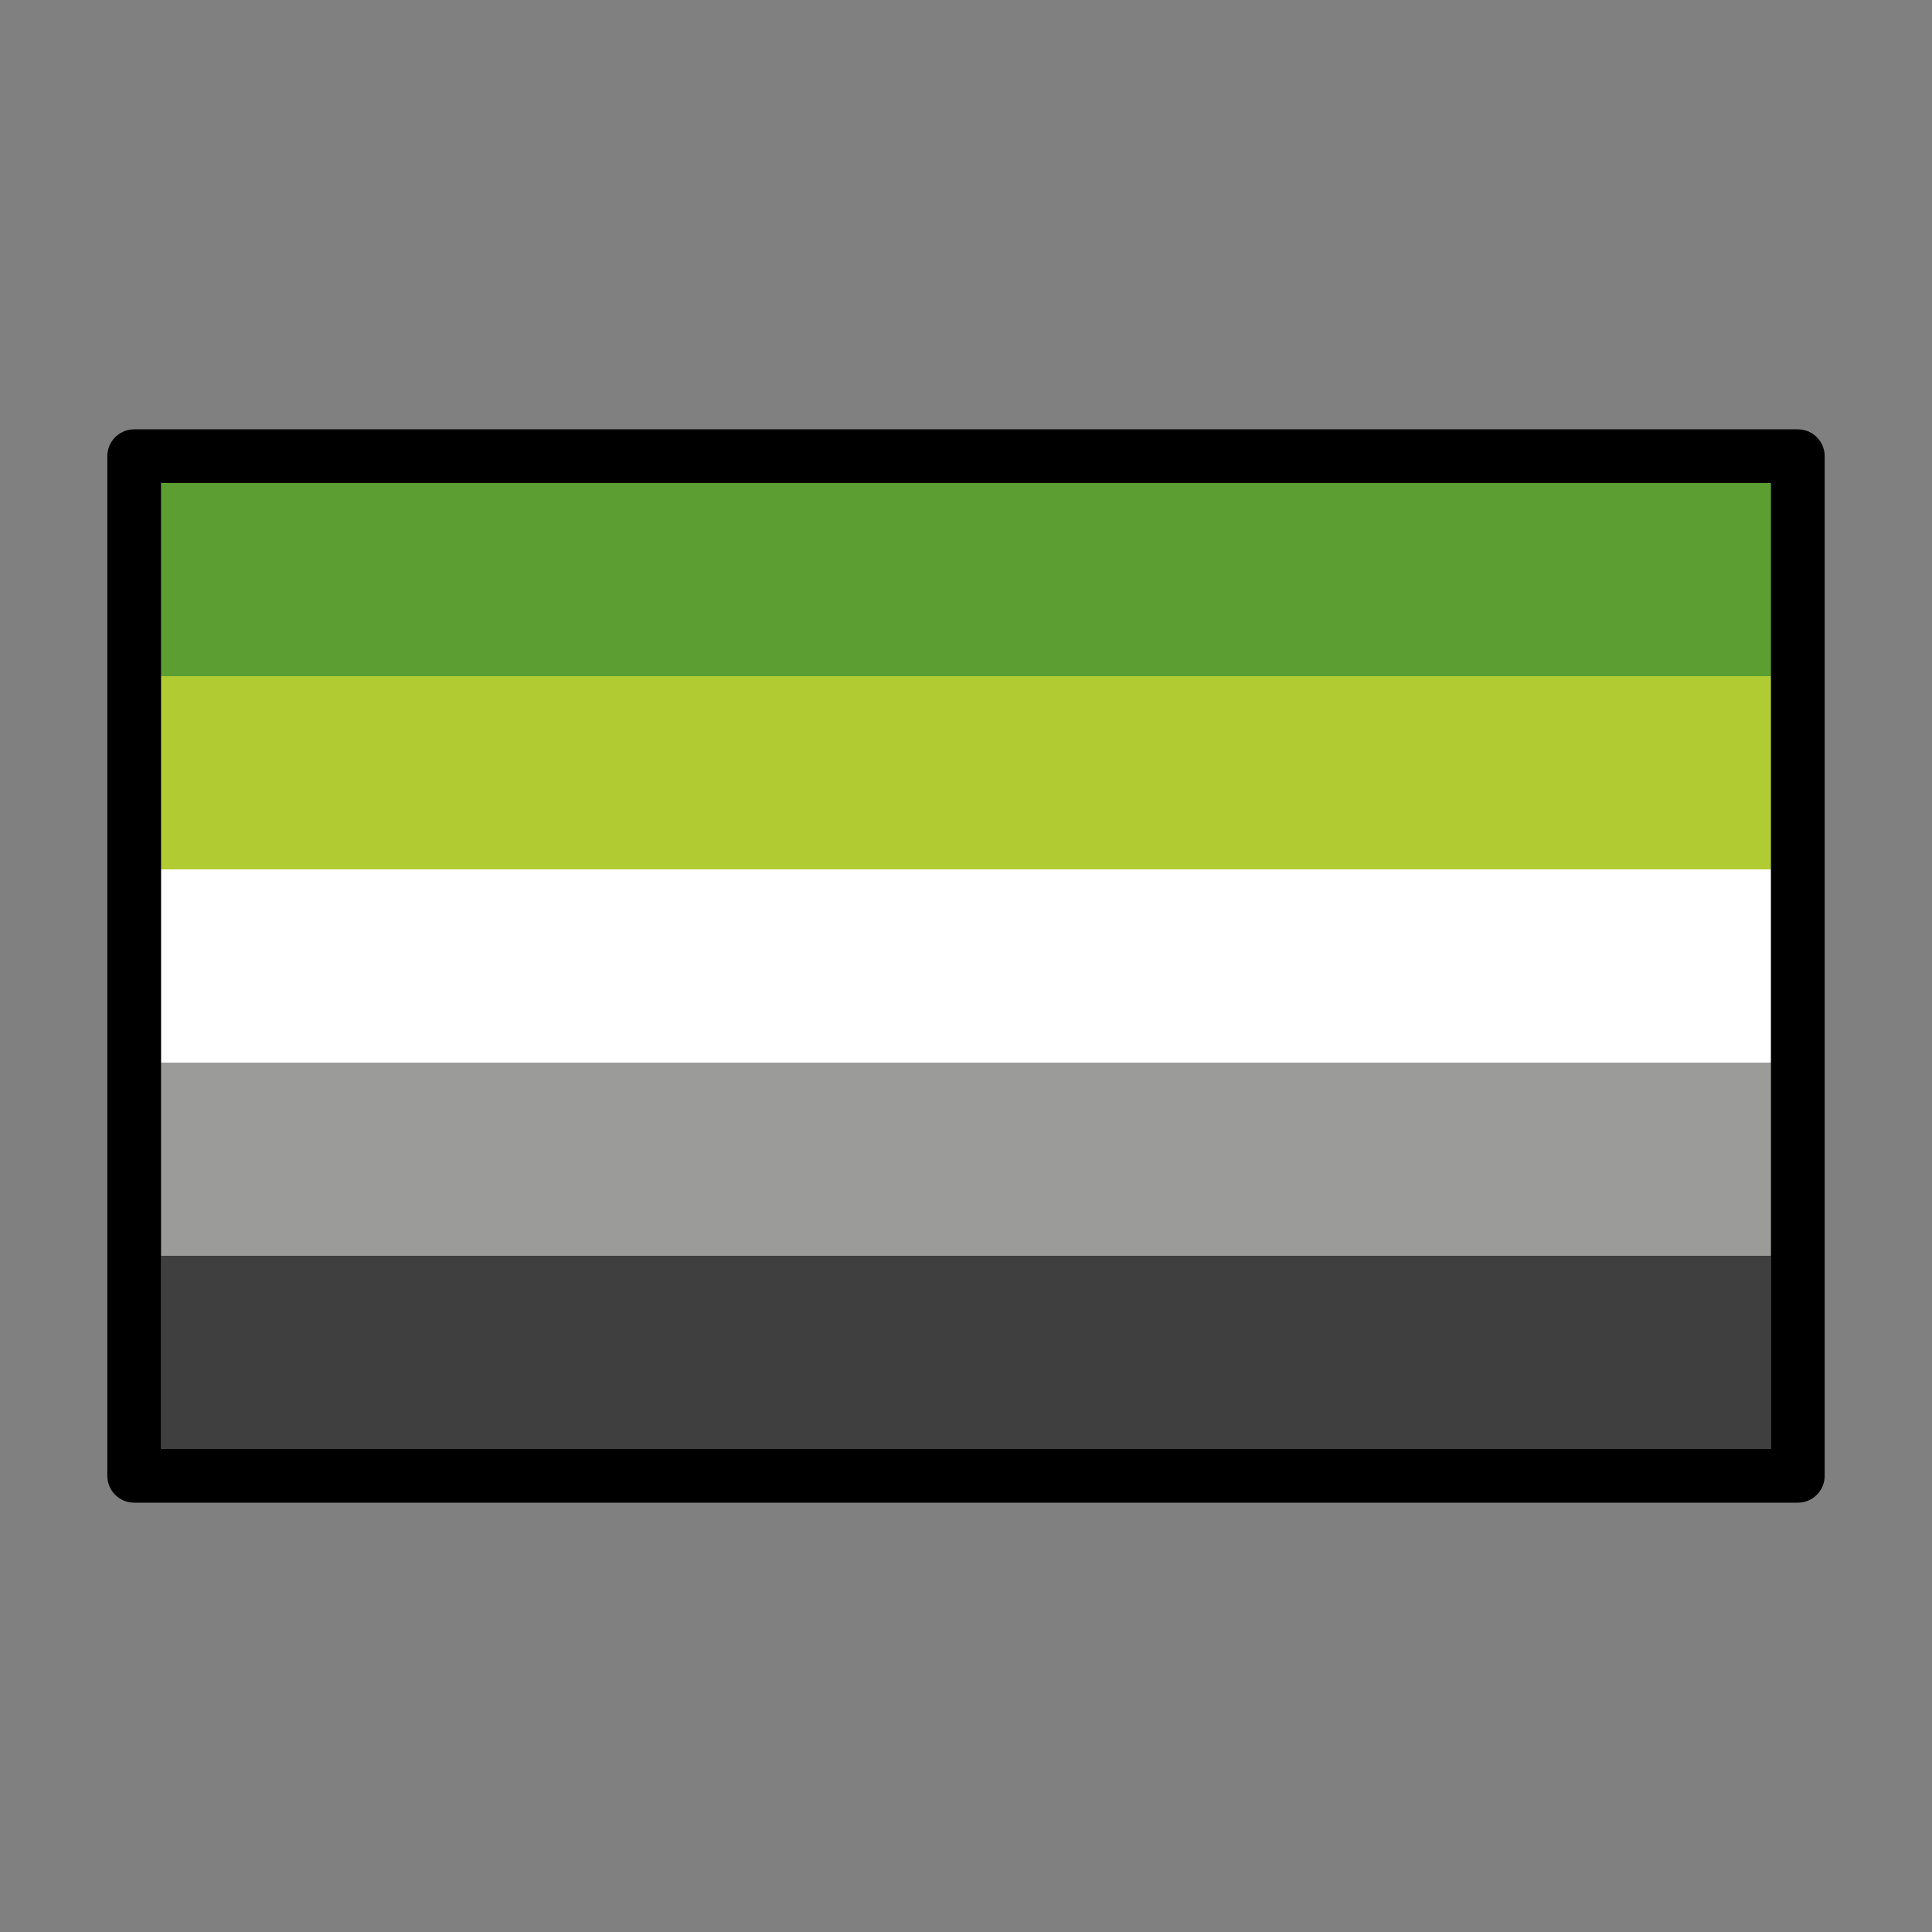
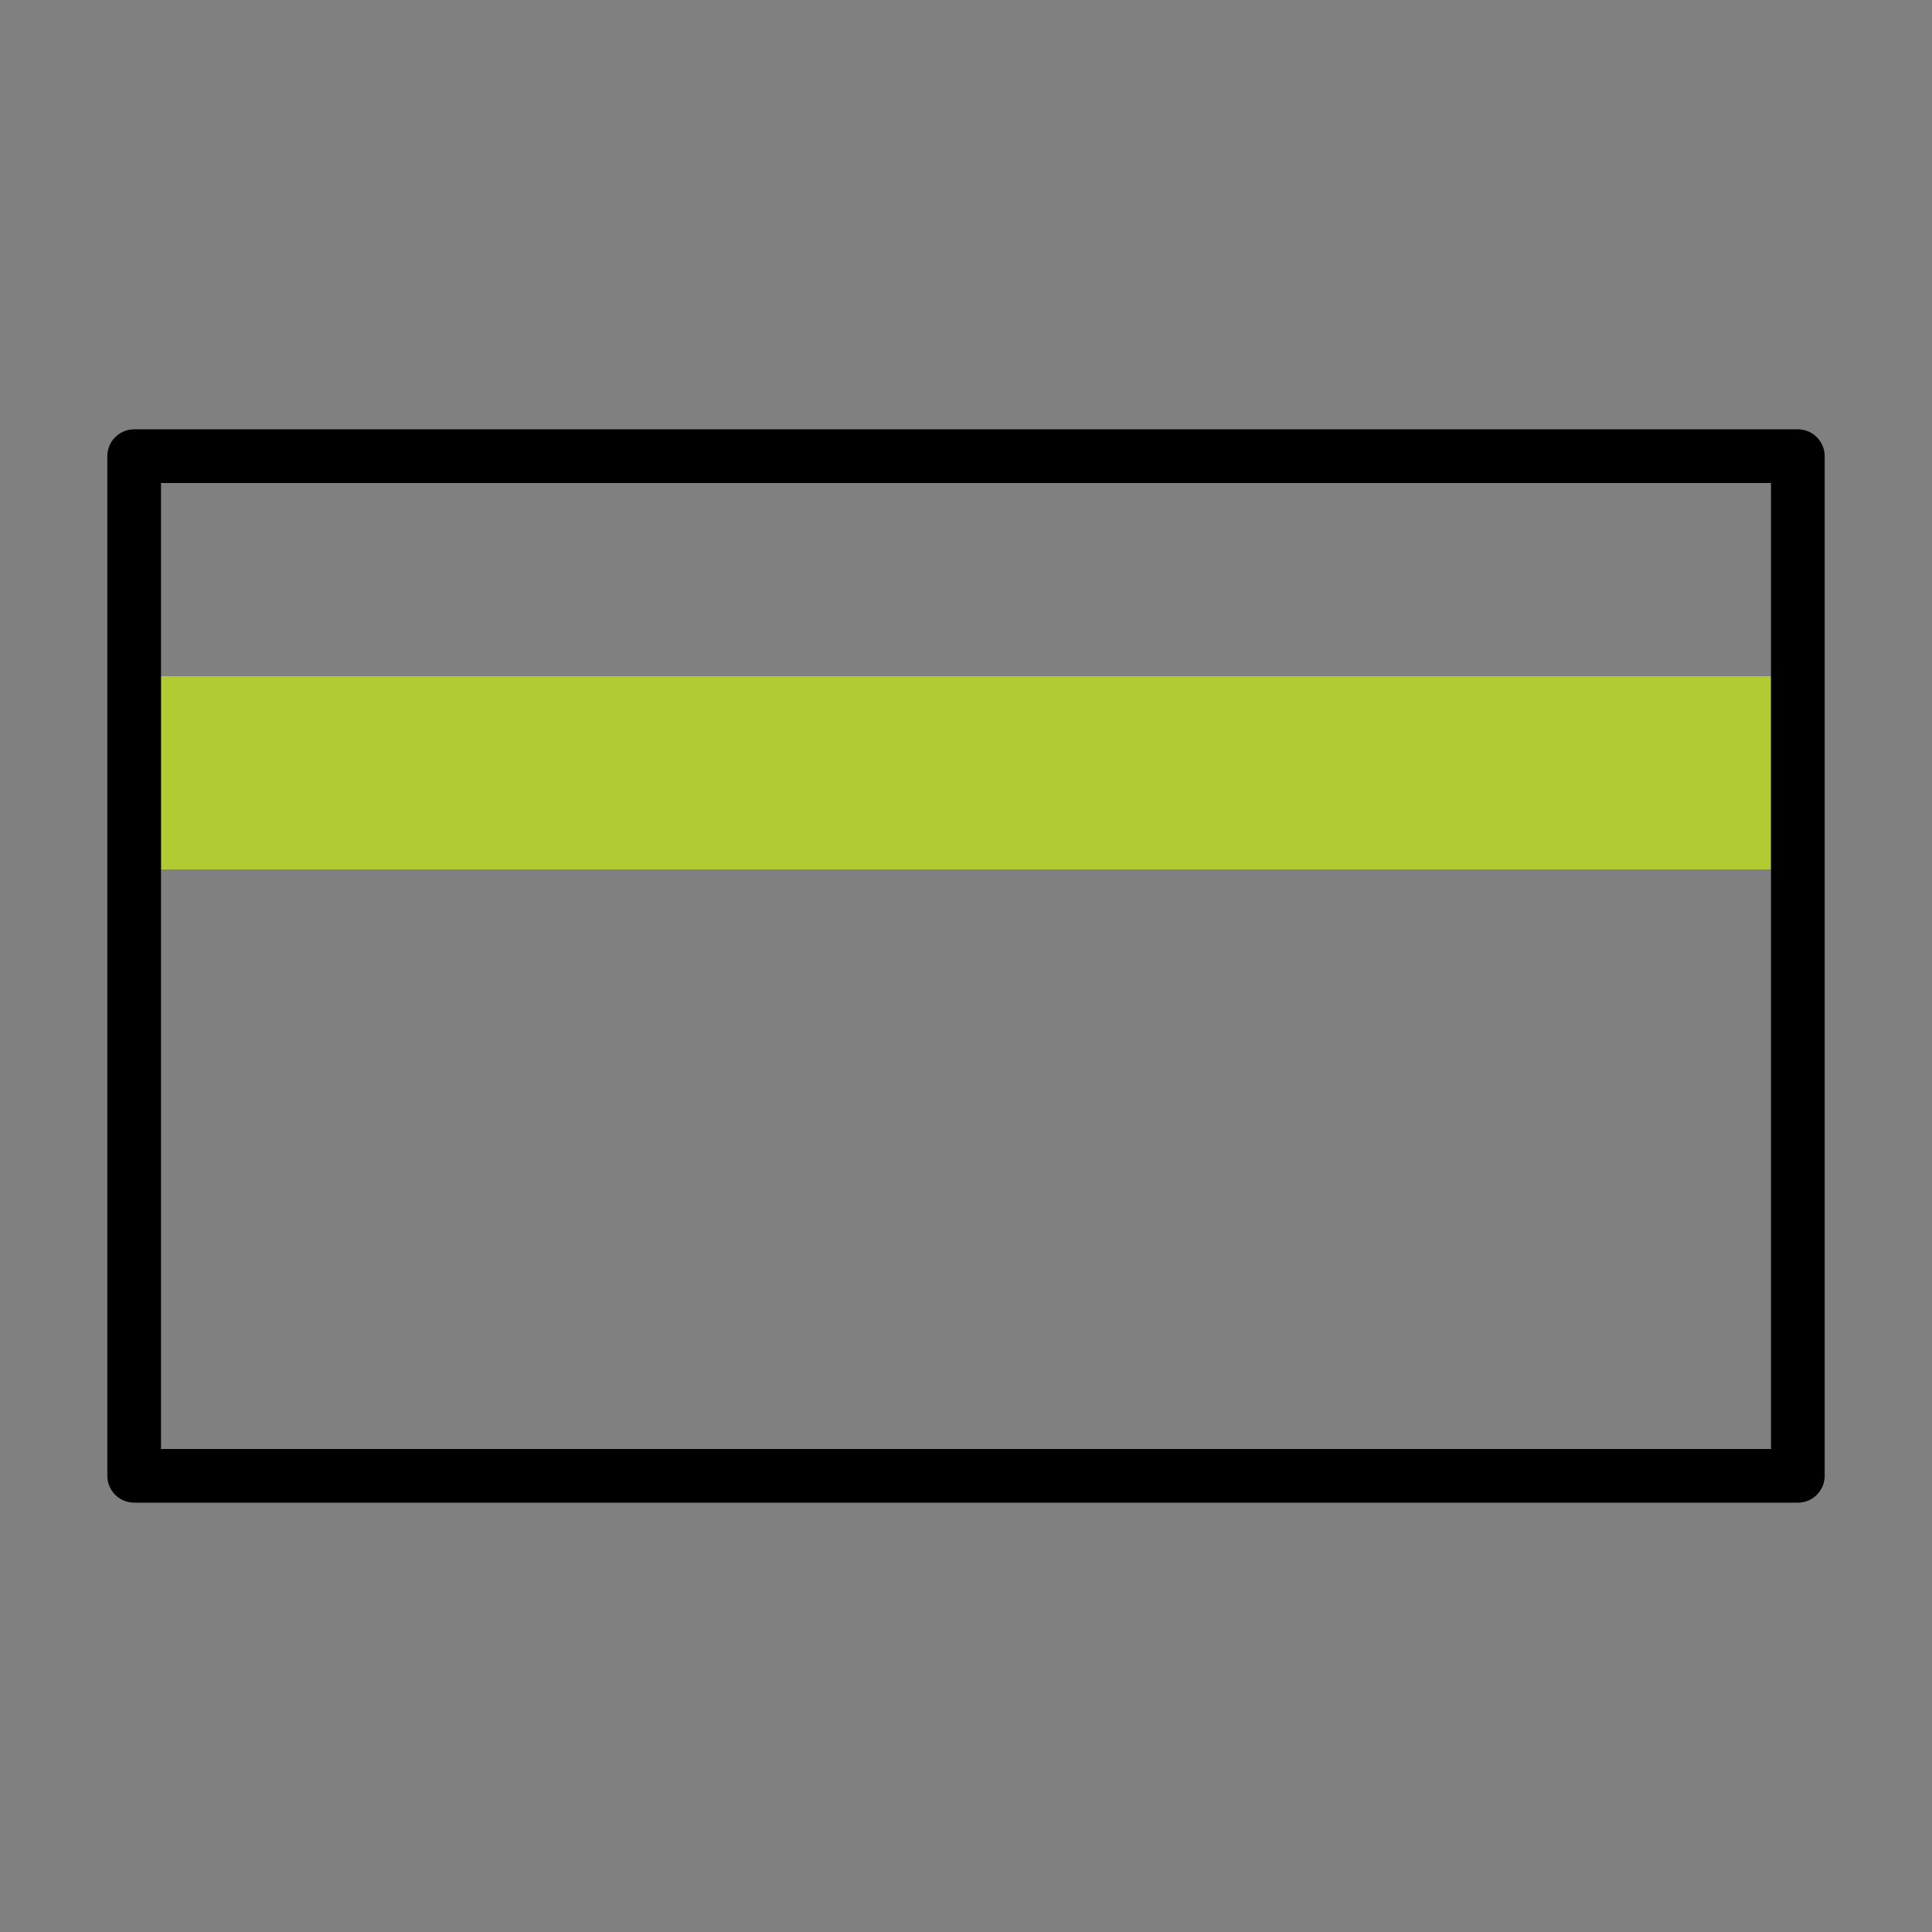
<svg xmlns="http://www.w3.org/2000/svg" id="emoji" viewBox="0 0 72 72" version="1.1">
  <rect x="0" y="0" width="72" height="72" fill="#808080" stroke="none" />
  <g id="color" stroke-width="0">
-     <rect x="6" y="46.8" width="60" height="7.2" fill="#3f3f3f" />
-     <rect x="6" y="39.6" width="60" height="7.2" fill="#9b9b9a" />
-     <rect x="6" y="32.4" width="60" height="7.2" fill="#fff" />
    <rect x="6" y="25.2" width="60" height="7.2" fill="#b1cc33" />
-     <rect x="6" y="18" width="60" height="7.2" fill="#5c9e31" />
  </g>
  <g id="line">
    <rect x="5" y="17" width="62" height="38" fill="none" stroke="#000" stroke-linecap="round" stroke-linejoin="round" stroke-width="2" />
  </g>
</svg>